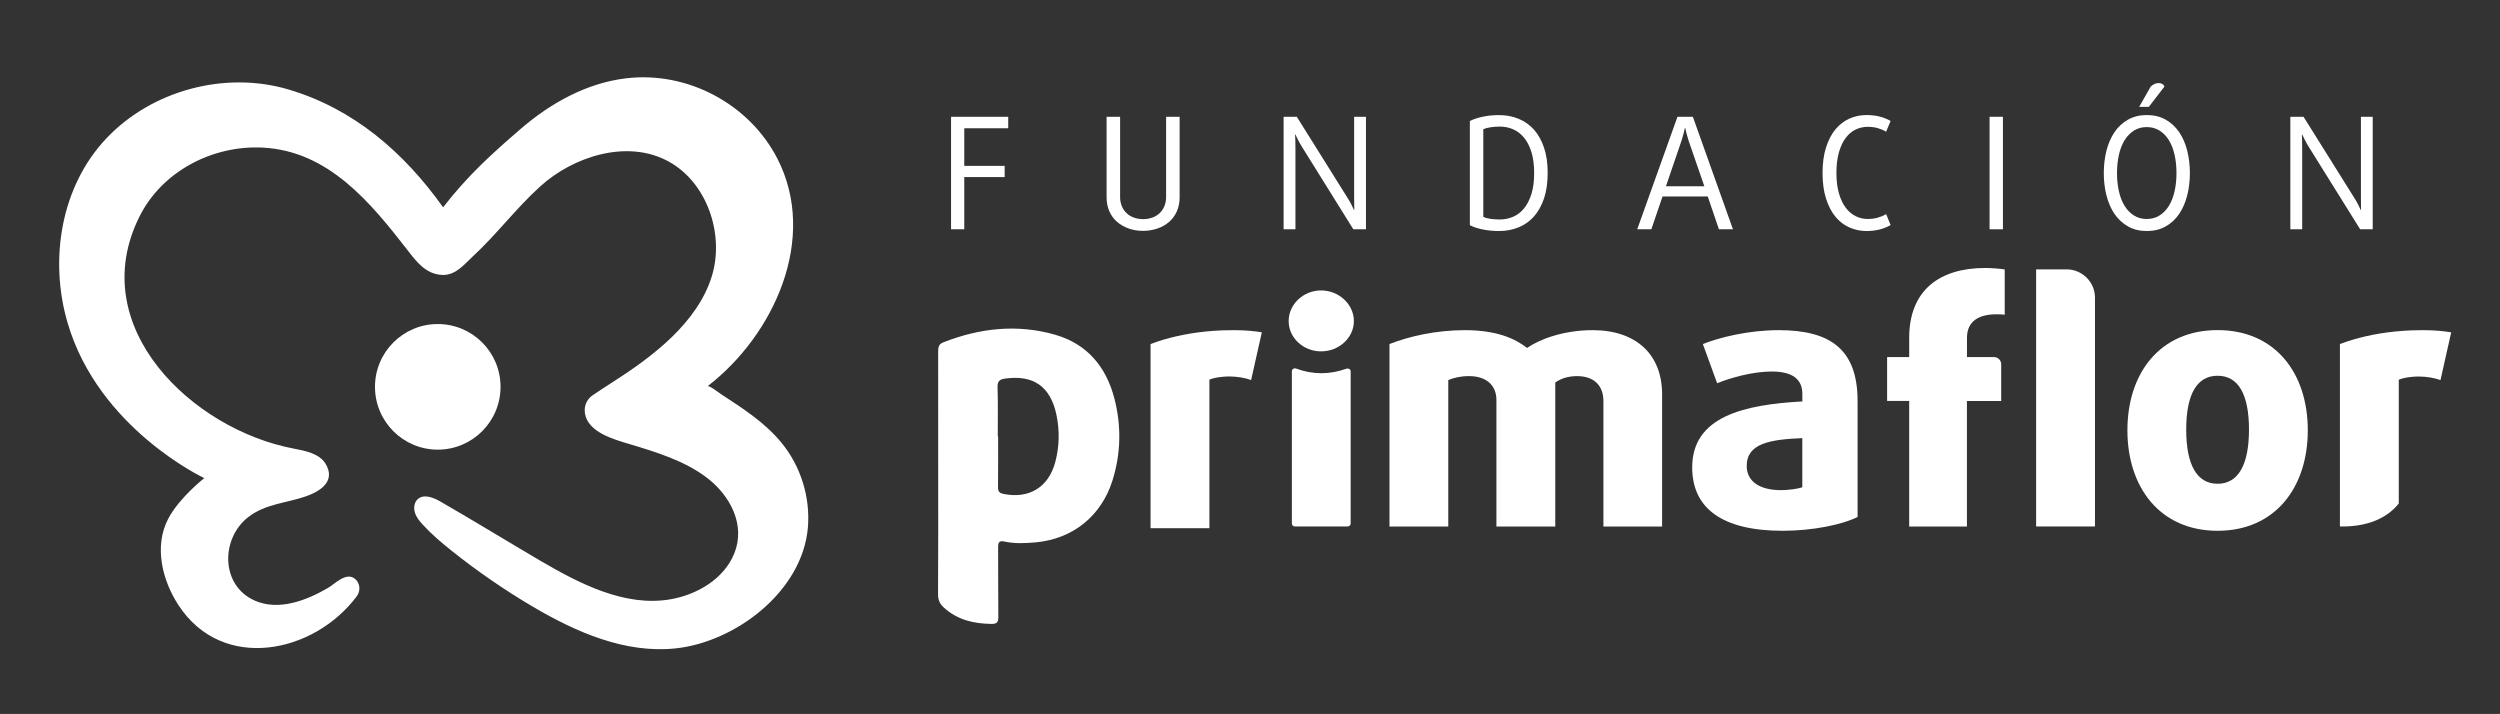
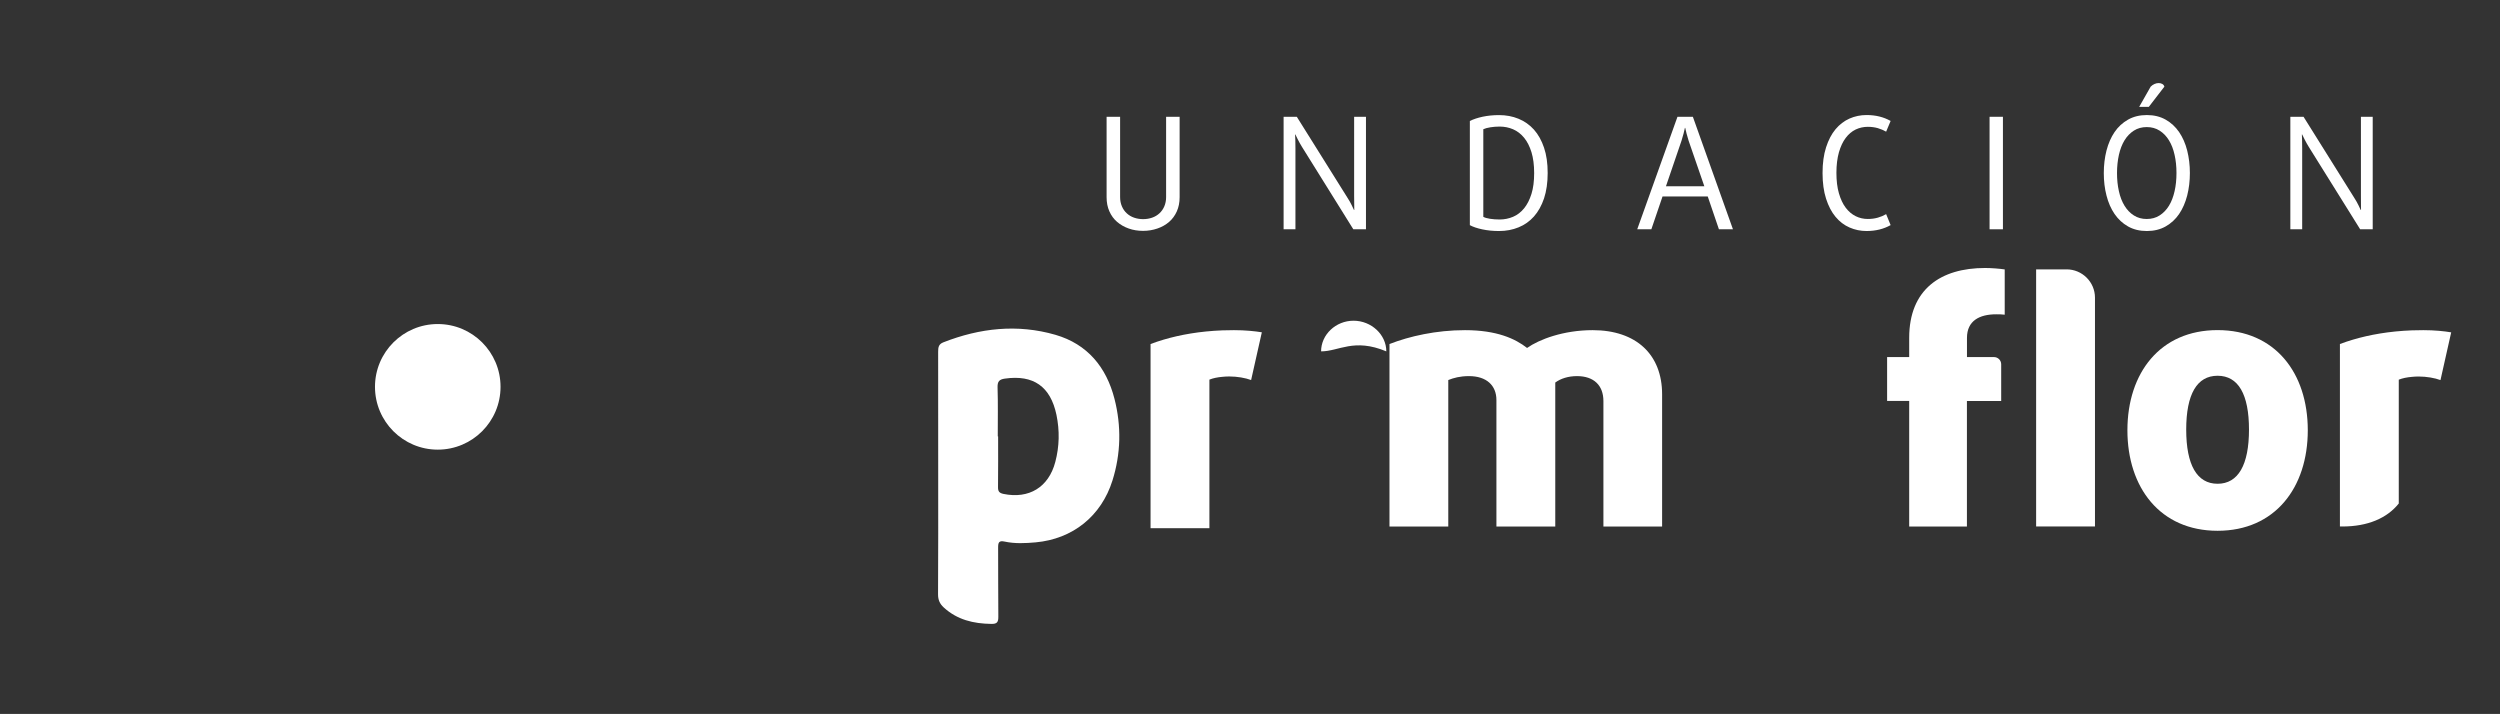
<svg xmlns="http://www.w3.org/2000/svg" version="1.1" id="Capa_1" x="0px" y="0px" viewBox="0 0 490.22 140" style="enable-background:new 0 0 490.22 140;" xml:space="preserve">
  <rect x="0" y="0" width="490.22" height="140" fill="#333333" stroke="none" />
  <style type="text/css">
	.st0{fill:#FFFFFF;}
	.st1{fill-rule:evenodd;clip-rule:evenodd;fill:#FFFFFF;}
	.st2{fill:#E51D30;}
	.st3{fill:#02582A;}
	.st4{fill:#045729;}
	.st5{fill-rule:evenodd;clip-rule:evenodd;fill:#045729;}
</style>
  <g>
    <g id="LOGO_FUNDACIÓN_PRIMAFLOR_1_">
      <g>
-         <path class="st0" d="M33.01,101.67c-2.87,5.44-1.2,12.11,1.99,17c8.62,13.2,26.55,9.5,34.96-1.75c0.83-1.11,0.64-2.74-0.49-3.52     c-1.7-1.19-3.8,1.1-5.2,1.91c-4.16,2.42-9.62,4.55-14.34,2.45c-6.73-3-6.65-12.21-1.22-16.39c3.35-2.58,7.43-2.71,11.26-4.04     c2.99-1.04,5.93-3.07,3.83-6.46c-1.22-1.96-4.07-2.5-6.17-2.9c-19.82-3.71-41.16-23.83-30.26-45.55     c4.44-8.86,14.35-13.97,24.11-13.48c12.88,0.65,21.12,10.68,28.44,20.12c1.77,2.28,3.53,4.66,6.75,4.85     c2.67,0.15,4.47-2.18,6.01-3.6c4.7-4.33,8.52-9.48,13.25-13.76c6.47-5.86,17.08-9.34,25.2-4.87c7.55,4.16,10.91,14.22,8.5,22.32     c-2.77,9.28-11.78,16.01-19.56,20.97c-1.3,0.83-2.6,1.67-3.88,2.55c-1.18,0.81-1.72,2.2-1.48,3.6c0.64,3.65,5.61,5.02,8.6,5.92     c5.3,1.59,11.01,3.31,15.44,6.74c4.49,3.49,7.49,9.22,5.22,14.78c-2.05,5.02-7.34,8.06-12.48,8.95     c-8.99,1.57-17.93-3.13-25.44-7.5C99.5,106.16,93,102.18,86.4,98.37c-1.39-0.8-3.27-1.57-4.48-0.5c-0.7,0.64-0.85,1.74-0.56,2.65     c0.28,0.91,0.9,1.67,1.55,2.37c1.74,1.9,3.71,3.56,5.73,5.17c5,3.98,10.26,7.61,15.77,10.86c8.52,5.03,18.15,9.24,27.99,8.23     c11.81-1.22,24.98-11.2,26.02-23.75c0.48-5.93-1.39-11.95-5.16-16.56c-3.27-3.99-7.58-6.75-11.84-9.53     c-0.24-0.16-2.39-1.8-2.67-1.58c13.04-10.05,21.72-29.02,13.67-44.66c-5.55-10.75-17.69-17.16-29.69-15.71     c-7.72,0.92-14.82,4.89-20.7,9.97c-5.88,5.08-10.38,9.19-15.14,15.32c-7.73-10.84-17.57-19.33-30.33-23.11     c-12.43-3.68-26.78,0.17-35.69,9.58c-8.92,9.42-11.26,23.72-7.62,36.17c6.08,20.78,26.81,30.46,26.81,30.46     S35.19,97.56,33.01,101.67z" />
        <path class="st0" d="M73.53,75.85c0-6.8,5.52-12.31,12.31-12.31c6.8,0,12.31,5.51,12.31,12.31c0,6.8-5.51,12.32-12.31,12.32     C79.05,88.17,73.53,82.66,73.53,75.85z" />
      </g>
      <g>
        <g>
-           <path class="st0" d="M259.05,68.9c-3.49,0-6.36-2.66-6.36-5.94c0-3.28,2.87-6.01,6.36-6.01c3.5,0,6.43,2.73,6.43,6.01      C265.48,66.24,262.55,68.9,259.05,68.9z" />
+           <path class="st0" d="M259.05,68.9c0-3.28,2.87-6.01,6.36-6.01c3.5,0,6.43,2.73,6.43,6.01      C265.48,66.24,262.55,68.9,259.05,68.9z" />
        </g>
        <g>
-           <path class="st0" d="M253.32,102.65V72.81c0-0.45,0.45-0.69,0.86-0.53c3.25,1.2,6.52,1.2,9.8,0.03      c0.42-0.15,0.87,0.08,0.87,0.52v29.81c0,0.33-0.26,0.59-0.6,0.59h-10.34C253.59,103.24,253.32,102.98,253.32,102.65z" />
-         </g>
+           </g>
        <path class="st0" d="M458.82,103.24h0.47C459.13,103.24,458.98,103.24,458.82,103.24L458.82,103.24z" />
        <path class="st0" d="M475.18,64.74c-0.77,0-1.52,0.02-2.26,0.04c-4.42,0.17-8.28,0.86-11.53,1.82c-0.89,0.27-1.76,0.55-2.56,0.86     v26.27v9.5c0.16,0,0.31,0.01,0.47,0.01c4.99,0,8.77-1.63,11.07-4.51V74.45c0.72-0.29,1.6-0.47,2.56-0.55     c0.44-0.05,0.89-0.07,1.35-0.07c1.54,0,3.15,0.28,4.27,0.7l2.1-9.36C479.3,64.94,477.41,64.74,475.18,64.74z" />
        <g>
          <path class="st0" d="M314.41,103.24v-24.6c0-3.08-1.89-4.89-5.18-4.89c-1.74,0-3.21,0.49-4.26,1.26v28.23h-11.54v-24.8      c0-2.87-1.95-4.69-5.38-4.69c-1.75,0-3.01,0.35-4.06,0.77v28.72h-11.53V67.46c3.92-1.53,9.16-2.72,14.81-2.72      c6.22,0,9.86,1.67,12.17,3.49c2.37-1.67,7.12-3.49,12.86-3.49c8.59,0,13.62,4.82,13.62,12.57v25.93H314.41z" />
        </g>
        <g>
-           <path class="st0" d="M349.57,104.08c-11.88,0-17.75-4.41-17.75-12.44c0-9.99,10.21-12.3,21.6-12.92v-1.47      c0-3.01-2.1-4.4-6.01-4.4c-3.64,0-7.97,1.18-10.7,2.3l-2.8-7.69c3.35-1.33,9.02-2.72,14.89-2.72c10.28,0,15.45,3.91,15.45,13.91      v22.72C361.38,102.83,355.58,104.08,349.57,104.08z M353.41,85.91c-6.22,0.27-10.9,0.98-10.9,5.45c0,3.08,2.58,4.75,6.71,4.75      c1.6,0,3.42-0.28,4.19-0.56V85.91z" />
-         </g>
+           </g>
        <g>
          <path class="st0" d="M391.44,61.63c-3.28,0-5.74,1.26-5.74,4.62v3.77h5.31c0.77,0,1.4,0.63,1.4,1.41v7.2h-6.72v24.62h-11.32      V78.62h-4.33v-8.6h4.33v-3.77c0-9.51,6.16-13.7,14.89-13.7c1.26,0,2.87,0.14,3.84,0.28v8.88      C392.56,61.63,391.99,61.63,391.44,61.63z M399.26,103.24V52.82h5.98c3.06,0,5.56,2.49,5.56,5.55v44.86H399.26z" />
        </g>
        <g>
          <path class="st0" d="M434.84,104.08c-11.25,0-17.68-8.46-17.68-19.71c0-11.25,6.43-19.64,17.68-19.64      c11.26,0,17.69,8.38,17.69,19.64C452.53,95.62,446.1,104.08,434.84,104.08z M434.84,73.68c-4.05,0-6.15,3.63-6.15,10.56      c0,6.92,2.1,10.62,6.15,10.62c4.05,0,6.16-3.7,6.16-10.62C441,77.31,438.9,73.68,434.84,73.68z" />
        </g>
        <path class="st0" d="M241.96,64.74c-0.77,0-1.52,0.02-2.26,0.04c-4.42,0.17-8.28,0.86-11.53,1.82c-0.89,0.27-1.76,0.55-2.56,0.86     v13.69v12.58v9.5v0.34h11.54v-4.85V81.15v-6.71c0.72-0.29,1.6-0.47,2.56-0.55c0.44-0.05,0.89-0.07,1.35-0.07     c1.54,0,3.15,0.28,4.27,0.7l2.1-9.36C246.09,64.94,244.2,64.74,241.96,64.74z" />
        <path class="st1" d="M183.97,92.82c0-7.95,0.01-15.9-0.01-23.86c0-0.85,0.09-1.47,1.01-1.83c7.18-2.81,14.53-3.63,21.98-1.48     c6.28,1.82,10,6.35,11.59,12.57c1.36,5.33,1.26,10.71-0.4,16c-2.19,6.97-7.78,11.47-15.07,12.13c-2.02,0.18-4.06,0.28-6.06-0.15     c-1.15-0.25-1.29,0.19-1.29,1.16c0.03,4.52-0.01,9.05,0.04,13.57c0.01,1.07-0.26,1.43-1.38,1.41c-3.49-0.05-6.69-0.8-9.34-3.24     c-0.78-0.72-1.11-1.5-1.1-2.59C183.99,108.62,183.97,100.72,183.97,92.82z M195.65,85.57c0.02,0,0.05,0,0.07,0     c0,3.32,0.02,6.63-0.02,9.95c-0.01,0.82,0.23,1.15,1.06,1.33c5.01,1.03,8.86-1.3,10.17-6.26c0.81-3.06,0.87-6.14,0.23-9.24     c-1.17-5.57-4.52-7.9-10.11-7.11c-1.07,0.15-1.47,0.54-1.44,1.68C195.71,79.14,195.65,82.36,195.65,85.57z" />
      </g>
    </g>
    <g>
-       <path class="st0" d="M189.08,25.16v7.37H197v2.19h-7.92v10.24h-2.59V22.9h11.21v2.25H189.08z" />
      <path class="st0" d="M231.31,38.66c0,1.04-0.18,1.96-0.55,2.79c-0.37,0.82-0.87,1.51-1.52,2.07c-0.65,0.56-1.41,0.99-2.29,1.29    c-0.87,0.3-1.81,0.46-2.8,0.46c-1.02,0-1.96-0.15-2.82-0.46c-0.86-0.3-1.62-0.74-2.27-1.29c-0.65-0.56-1.16-1.25-1.52-2.07    c-0.37-0.82-0.55-1.75-0.55-2.79V22.9h2.65v15.75c0,0.67,0.12,1.27,0.35,1.81c0.23,0.54,0.55,1,0.96,1.37    c0.41,0.38,0.88,0.66,1.43,0.85c0.55,0.19,1.14,0.29,1.77,0.29c0.63,0,1.22-0.1,1.77-0.29c0.55-0.19,1.03-0.48,1.43-0.85    c0.41-0.38,0.73-0.83,0.96-1.37c0.23-0.54,0.35-1.14,0.35-1.81V22.9h2.65V38.66z" />
      <path class="st0" d="M265.37,44.96l-10.08-16.18c-0.3-0.49-0.57-0.97-0.81-1.45c-0.23-0.48-0.39-0.8-0.47-0.96h-0.06    c0.02,0.22,0.04,0.6,0.05,1.13c0.01,0.53,0.02,1.05,0.02,1.55v15.9h-2.32V22.9h2.59l9.93,15.87c0.35,0.53,0.62,1.02,0.84,1.48    c0.21,0.46,0.36,0.77,0.44,0.93h0.06c0-0.14,0-0.48-0.01-1.01c-0.01-0.53-0.02-1.12-0.02-1.77V22.9h2.32v22.06H265.37z" />
      <path class="st0" d="M303.48,33.93c0,1.89-0.24,3.54-0.71,4.97c-0.48,1.42-1.14,2.6-1.98,3.55c-0.84,0.94-1.85,1.66-3.02,2.13    c-1.17,0.48-2.44,0.72-3.82,0.72c-1.18,0-2.28-0.11-3.31-0.33c-1.03-0.22-1.83-0.5-2.42-0.82V23.73c0.67-0.35,1.5-0.62,2.5-0.84    c1-0.21,2.07-0.32,3.23-0.32c1.38,0,2.65,0.24,3.82,0.72c1.17,0.48,2.17,1.19,3.02,2.13c0.84,0.94,1.5,2.13,1.98,3.55    C303.25,30.39,303.48,32.04,303.48,33.93z M300.83,33.93c0-1.58-0.18-2.95-0.53-4.1c-0.36-1.15-0.84-2.09-1.45-2.83    c-0.61-0.74-1.32-1.29-2.15-1.65c-0.82-0.35-1.7-0.53-2.64-0.53c-0.63,0-1.23,0.05-1.81,0.14c-0.58,0.09-1.04,0.22-1.39,0.38    v17.18c0.29,0.16,0.72,0.29,1.3,0.38c0.58,0.09,1.21,0.14,1.9,0.14c0.93,0,1.81-0.18,2.64-0.53c0.82-0.35,1.54-0.9,2.15-1.65    c0.61-0.74,1.09-1.69,1.45-2.83C300.66,36.88,300.83,35.52,300.83,33.93z" />
      <path class="st0" d="M337.06,44.96l-2.19-6.43H326l-2.19,6.43h-2.77l7.89-22.06h3.02l7.86,22.06H337.06z M331.12,27.6    c-0.16-0.51-0.3-0.98-0.41-1.42c-0.11-0.44-0.2-0.81-0.26-1.11h-0.06c-0.06,0.3-0.15,0.68-0.26,1.11    c-0.11,0.44-0.25,0.91-0.41,1.42l-3.05,8.93h7.53L331.12,27.6z" />
      <path class="st0" d="M370.73,44.14c-1.36,0.77-2.94,1.16-4.72,1.16c-1.18,0-2.29-0.23-3.34-0.69c-1.05-0.46-1.96-1.15-2.74-2.09    c-0.78-0.93-1.4-2.12-1.86-3.55c-0.46-1.43-0.69-3.11-0.69-5.04c0-1.93,0.23-3.61,0.69-5.04c0.46-1.43,1.08-2.62,1.86-3.55    c0.78-0.93,1.7-1.63,2.74-2.09c1.04-0.46,2.16-0.69,3.34-0.69c1.79,0,3.36,0.39,4.72,1.16l-0.88,2.1    c-0.49-0.28-1.03-0.51-1.63-0.69c-0.6-0.17-1.25-0.26-1.96-0.26c-0.85,0-1.65,0.18-2.39,0.53c-0.74,0.36-1.39,0.9-1.95,1.65    c-0.56,0.74-1,1.68-1.33,2.82c-0.32,1.14-0.49,2.48-0.49,4.02c0,1.54,0.16,2.88,0.49,4.02c0.33,1.14,0.77,2.08,1.33,2.82    c0.56,0.74,1.21,1.29,1.95,1.66c0.74,0.37,1.54,0.55,2.39,0.55c0.71,0,1.37-0.09,1.96-0.26c0.6-0.17,1.14-0.4,1.63-0.69    L370.73,44.14z" />
      <path class="st0" d="M390.13,44.96V22.9h2.62v22.06H390.13z" />
      <path class="st0" d="M429.41,33.93c0,1.56-0.18,3.04-0.53,4.42c-0.36,1.38-0.88,2.58-1.58,3.61c-0.7,1.03-1.58,1.84-2.64,2.44    c-1.06,0.6-2.29,0.9-3.69,0.9c-1.4,0-2.63-0.3-3.69-0.9c-1.06-0.6-1.93-1.41-2.64-2.44c-0.7-1.03-1.23-2.23-1.58-3.61    c-0.36-1.38-0.53-2.85-0.53-4.42c0-1.56,0.18-3.04,0.53-4.42c0.36-1.38,0.88-2.58,1.58-3.61c0.7-1.03,1.58-1.84,2.64-2.44    c1.06-0.6,2.28-0.9,3.69-0.9c1.4,0,2.63,0.3,3.69,0.9c1.06,0.6,1.93,1.41,2.64,2.44c0.7,1.03,1.23,2.23,1.58,3.61    C429.23,30.9,429.41,32.37,429.41,33.93z M426.78,33.93c0-1.28-0.12-2.47-0.37-3.56c-0.24-1.1-0.61-2.05-1.1-2.85    c-0.49-0.8-1.1-1.44-1.83-1.9c-0.73-0.47-1.58-0.7-2.53-0.7c-0.95,0-1.8,0.23-2.53,0.7c-0.73,0.47-1.34,1.1-1.83,1.9    c-0.49,0.8-0.85,1.75-1.1,2.85c-0.24,1.1-0.37,2.29-0.37,3.56c0,1.28,0.12,2.47,0.37,3.56c0.24,1.1,0.61,2.05,1.1,2.85    c0.49,0.8,1.1,1.44,1.83,1.9c0.73,0.47,1.57,0.7,2.53,0.7c0.95,0,1.8-0.23,2.53-0.7c0.73-0.47,1.34-1.1,1.83-1.9    c0.49-0.8,0.85-1.75,1.1-2.85C426.66,36.4,426.78,35.21,426.78,33.93z M421.36,20.95h-1.89l2.25-3.96    c0.22-0.22,0.47-0.4,0.75-0.52c0.27-0.12,0.54-0.18,0.81-0.18c0.28,0,0.53,0.06,0.73,0.18c0.2,0.12,0.34,0.29,0.4,0.52    L421.36,20.95z" />
      <path class="st0" d="M462.8,44.96l-10.09-16.18c-0.3-0.49-0.57-0.97-0.81-1.45c-0.23-0.48-0.39-0.8-0.47-0.96h-0.06    c0.02,0.22,0.04,0.6,0.04,1.13c0.01,0.53,0.02,1.05,0.02,1.55v15.9h-2.32V22.9h2.59l9.93,15.87c0.34,0.53,0.62,1.02,0.84,1.48    c0.21,0.46,0.36,0.77,0.44,0.93h0.06c0-0.14,0-0.48-0.01-1.01c-0.01-0.53-0.01-1.12-0.01-1.77V22.9h2.31v22.06H462.8z" />
    </g>
  </g>
</svg>